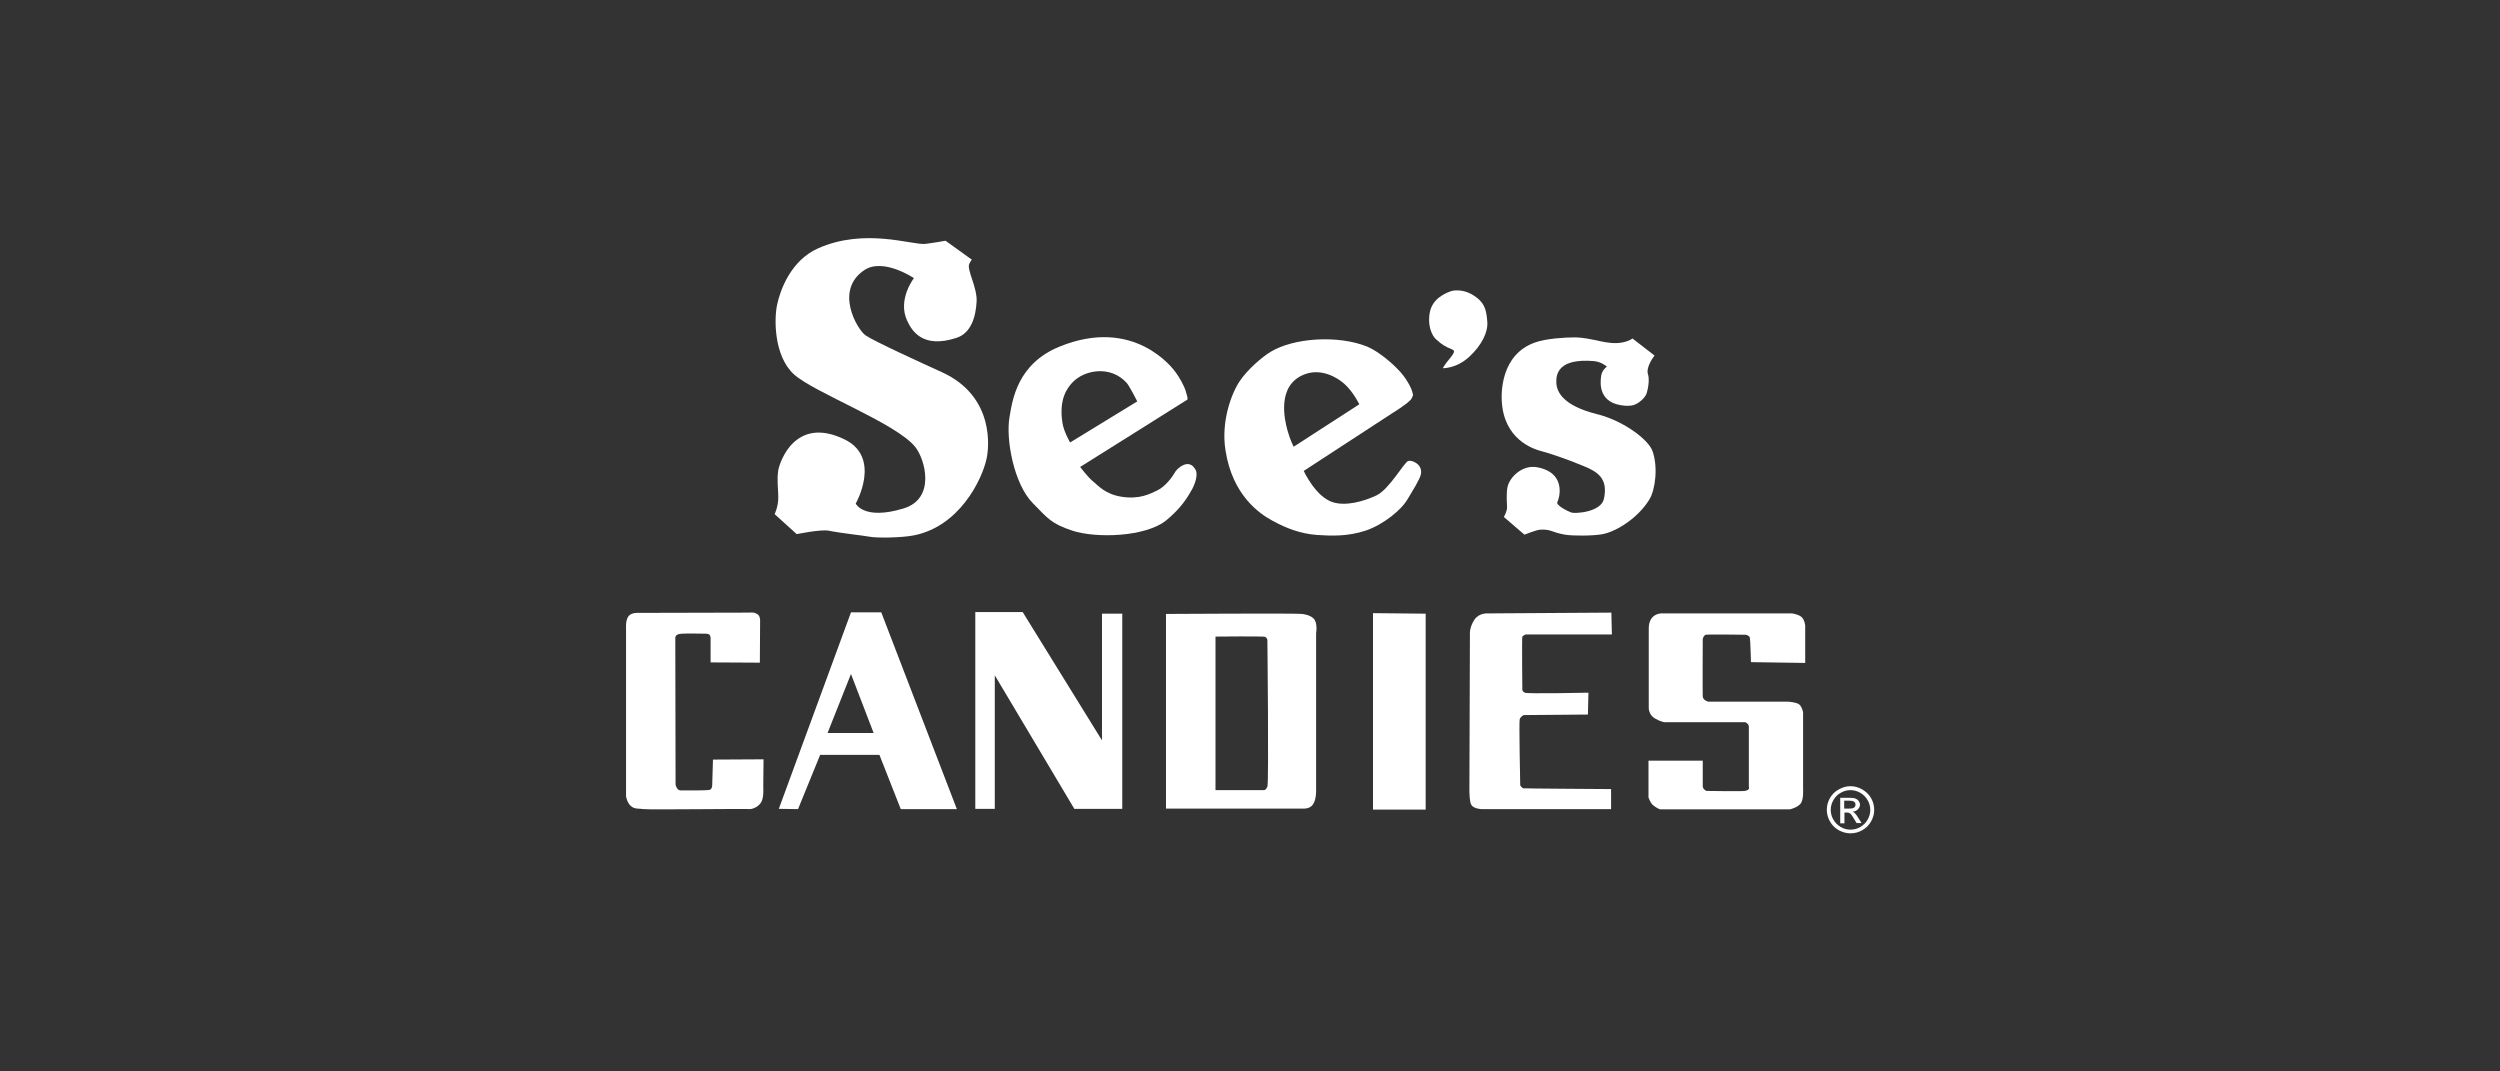
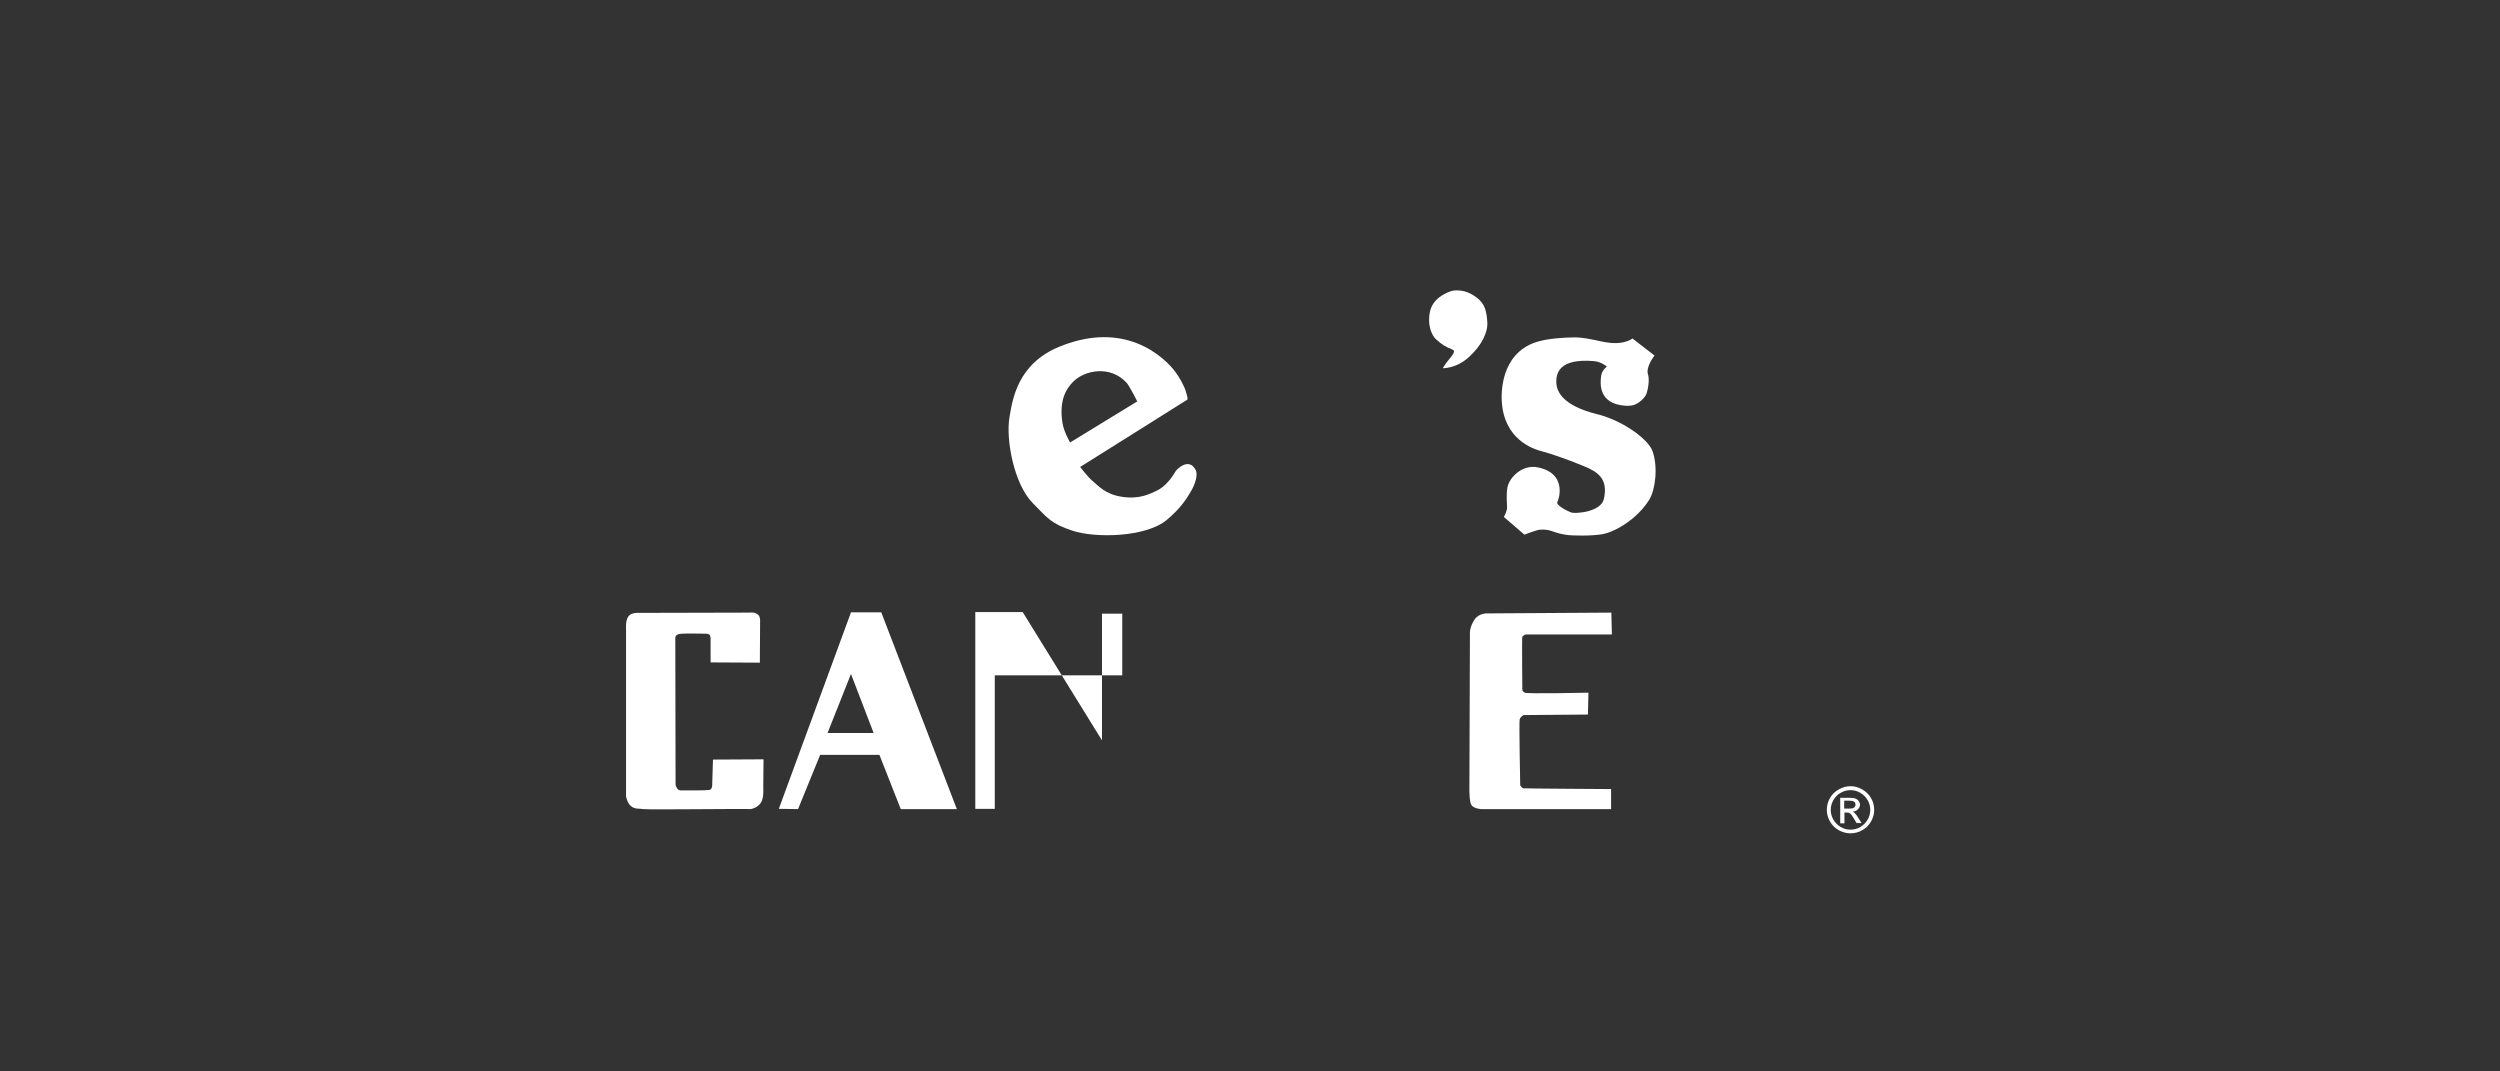
<svg xmlns="http://www.w3.org/2000/svg" width="420" height="180" viewBox="0 0 420 180" fill="none">
  <rect x="0" y="0" width="420" height="180" fill="#333333" stroke="none" />
  <g clip-path="url(#clip0_407_289)">
    <path d="M256.106 89.823C256.106 89.823 258.097 89.027 258.761 88.982C260.664 88.894 260.619 89.425 262.92 89.823C264.204 90.044 267.611 90.044 269.248 89.734C271.726 89.248 275.265 86.903 277.08 83.938C278.097 82.301 278.584 78.451 277.611 75.752C276.947 73.938 273.142 70.974 268.894 69.734C267.832 69.425 261.593 68.23 261.46 64.248C261.416 62.788 261.858 60.177 267.743 60.664C269.027 60.752 269.956 61.593 269.956 61.593C269.956 61.593 269.204 62.124 269.027 62.965C268.938 63.584 268.274 66.858 271.46 67.876C272.434 68.186 273.628 68.274 274.425 68.053C275.221 67.832 276.372 66.903 276.637 66.062C277.08 64.602 277.035 63.363 276.858 62.876C276.46 61.593 277.965 59.734 277.965 59.734L274.248 56.858C274.248 56.858 273.85 57.257 272.611 57.522C269.956 58.053 267.611 56.681 264.469 56.681C263.053 56.681 259.779 56.858 257.92 57.522C252.08 59.557 252.212 66.106 252.301 67.478C252.699 73.717 257.345 75.398 259.115 75.841C260.221 76.106 263.319 77.168 265.885 78.23C268.451 79.248 270.177 80.398 269.469 83.761C269.027 86.062 264.602 86.327 263.982 86.106C263.363 85.885 261.327 84.867 261.637 84.336C261.947 83.805 263.274 79.425 258.23 78.496C255.796 78.053 253.673 80.088 253.274 81.77C253.009 82.92 253.186 84.646 253.186 85.266C253.186 85.885 252.655 86.858 252.655 86.858L256.106 89.823Z" fill="white" />
    <path d="M242.389 61.858C242.389 61.858 244.646 61.947 246.814 59.956C248.982 57.965 250 55.752 249.867 54.071C249.735 52.434 249.558 51.106 248.097 50C246.637 48.894 245.398 48.717 244.292 48.805C243.673 48.85 241.858 49.602 241.018 50.708C240.31 51.593 240.089 52.611 240.089 53.805C240.089 55 240.531 56.327 241.239 56.991C242.257 57.92 242.876 58.274 243.894 58.673C244.248 58.85 244.69 58.894 243.496 60.31C242.832 61.062 242.389 61.858 242.389 61.858Z" fill="white" />
-     <path d="M216.283 72.257C215.841 70.62 214.381 64.69 219.204 62.876C221.903 61.858 224.558 63.319 225.885 64.513C227.389 65.885 228.363 67.92 228.363 67.92L217.345 75.044C217.345 75.088 216.726 73.894 216.283 72.257ZM219.027 79.115L234.027 69.336C234.027 69.336 236.15 68.053 236.991 67.168C237.168 66.991 237.389 66.46 237.389 66.327C237.257 65.62 236.903 64.646 235.796 63.142C234.646 61.593 231.726 59.071 229.69 58.23C224.735 56.239 217.301 56.77 213.451 59.115C212.124 59.911 209.602 62.035 208.274 64.026C206.947 65.974 205.089 70.752 205.885 75.664C207.035 83.186 211.593 86.327 213.85 87.522C216.106 88.761 218.496 89.646 221.15 89.867C223.805 90.044 226.46 90.133 229.513 89.115C232.566 88.053 235.443 85.575 236.372 84.027C237.301 82.478 238.584 80.442 238.717 79.646C239.027 78.053 237.301 77.257 236.593 77.434C235.885 77.655 233.407 82.212 231.239 83.23C228.982 84.292 226.062 85.044 223.938 84.38C221.018 83.496 219.027 79.115 219.027 79.115Z" fill="white" />
-     <path d="M130.133 86.372L133.85 89.734C133.85 89.734 137.876 88.894 139.248 89.159C141.416 89.602 145 89.956 146.15 90.177C147.301 90.398 151.372 90.354 153.451 89.956C161.106 88.496 164.956 80.708 165.752 77.035C166.106 75.442 167.257 66.637 158.23 62.522C154.912 61.018 146.77 57.301 145.398 56.327C144.027 55.354 140.133 48.805 145.177 45.398C148.363 43.23 153.54 46.726 153.54 46.726C153.54 46.726 150.752 50.31 152.389 53.85C153.23 55.664 155.044 58.584 160.664 56.77C163.186 55.974 163.938 53.142 164.071 50.664C164.204 48.319 162.389 45.31 162.832 44.336C163.053 43.85 163.274 43.628 163.274 43.628L158.85 40.443C158.85 40.443 156.637 40.841 155.442 40.974C153.23 41.195 145.265 38.23 137.434 41.726C132.832 43.761 131.062 48.805 130.575 51.106C130.044 53.407 129.956 59.734 133.363 62.876C136.77 65.974 150.531 71.062 153.761 75.088C155.398 77.124 157.301 83.805 151.726 85.442C145.089 87.434 143.761 84.602 143.761 84.602C143.761 84.602 148.186 76.858 141.858 73.805C133.628 69.823 131.018 77.522 130.752 78.982C130.487 80.664 130.752 82.124 130.752 83.54C130.752 85.177 130.133 86.372 130.133 86.372Z" fill="white" />
    <path d="M200.885 78.982C200.575 78.451 200.31 78.053 199.602 77.965C198.894 77.876 197.743 78.673 197.345 79.425C196.947 80.133 195.796 81.726 194.425 82.389C193.23 82.965 191.416 83.938 188.407 83.451C185.664 83.009 184.558 81.637 183.496 80.752C182.788 80.177 181.46 78.451 181.46 78.451C181.46 78.451 199.248 67.301 199.425 67.168C199.602 67.08 199.513 66.77 199.204 65.708C198.894 64.69 198.053 63.274 197.522 62.566C197.035 61.858 190.487 53.142 178.009 58.23C170.929 61.106 170.088 67.168 169.602 70.044C168.938 73.85 170.354 81.327 173.496 84.513C176.062 87.124 176.593 87.965 180.177 89.159C184.071 90.442 192.522 90.266 196.018 87.345C198.407 85.354 199.513 83.584 200.31 82.124C201.062 80.664 201.15 79.513 200.885 78.982ZM179.779 74.336C179.779 74.336 178.717 72.522 178.496 71.062C177.876 67.168 179.204 65.266 180.177 64.248C182.168 62.124 186.593 61.327 189.292 64.336C189.735 64.823 191.062 67.434 191.062 67.434L179.779 74.336Z" fill="white" />
-     <path d="M185.133 124.381L171.814 102.832H163.85V135.885H167.124V113.451L180.487 135.885H188.54V103.097H185.133V124.381Z" fill="white" />
+     <path d="M185.133 124.381L171.814 102.832H163.85V135.885H167.124V113.451H188.54V103.097H185.133V124.381Z" fill="white" />
    <path d="M142.965 102.876L130.841 135.885L134.071 135.929L137.788 126.814H147.743L151.327 135.929H160.752L148.053 102.876H142.965ZM139.027 123.142L142.965 113.23L146.77 123.142H139.027Z" fill="white" />
    <path d="M119.646 132.035C119.646 132.035 119.602 132.611 119.204 132.699C118.496 132.832 115 132.788 114.336 132.788C113.673 132.788 113.496 131.814 113.496 131.814L113.451 107.212C113.451 107.212 113.363 106.637 114.159 106.504C114.956 106.372 117.876 106.46 118.54 106.46C119.204 106.46 119.381 106.681 119.381 107.389C119.381 108.496 119.381 111.283 119.381 111.283L127.655 111.327L127.699 104.204C127.699 104.204 127.699 103.451 127.257 103.186C126.593 102.788 126.239 102.92 125.619 102.92C124.381 102.92 107.345 102.965 107.345 102.965C107.345 102.965 106.106 102.832 105.575 103.54C105.044 104.248 105.177 105.708 105.177 105.708V133.761C105.177 133.761 105.31 134.823 105.973 135.398C106.637 135.973 107.168 135.796 108.142 135.929C109.115 136.062 125.31 135.841 126.018 135.929C126.15 135.929 126.947 135.841 127.655 135.088C128.363 134.336 128.23 132.832 128.23 131.991C128.23 131.15 128.274 127.566 128.274 127.566L119.779 127.611L119.646 132.035Z" fill="white" />
-     <path d="M303.274 111.372V105.089C303.274 105.089 303.186 104.027 302.566 103.584C301.947 103.142 301.018 103.053 301.018 103.053H279.071C279.071 103.053 278.142 103.053 277.522 103.805C276.903 104.558 276.991 105.708 276.991 105.708V118.982C276.991 118.982 276.991 120.044 277.965 120.664C278.85 121.195 279.558 121.327 279.558 121.327H293.186C293.186 121.327 293.805 121.549 293.805 122.08C293.805 122.611 293.805 132.168 293.805 132.168C293.805 132.168 294.115 132.699 293.142 132.876C292.699 132.965 286.681 132.876 286.681 132.876C286.681 132.876 286.062 132.611 286.062 132.08C286.062 131.549 286.062 127.788 286.062 127.788H276.947V133.982C276.947 133.982 277.257 134.823 277.566 135.133C277.876 135.442 278.673 135.973 278.982 135.973C279.292 135.973 300.708 135.973 300.708 135.973C300.708 135.973 301.858 135.708 302.434 135.088C303.053 134.469 302.92 132.566 302.92 132.566V119.646C302.92 119.646 302.699 118.584 302.168 118.274C301.637 117.965 300.442 117.876 300.442 117.876H286.991C286.991 117.876 286.15 117.699 286.062 117.035C286.018 116.593 286.062 107.389 286.062 107.389C286.062 107.389 286.15 106.77 286.593 106.637C286.991 106.549 293.274 106.637 293.274 106.637C293.274 106.637 293.894 106.726 293.982 107.168C294.071 107.611 294.159 111.239 294.159 111.239L303.274 111.372Z" fill="white" />
    <path d="M256.283 106.593H270.796L270.708 102.92L249.867 103.053C249.867 103.053 248.451 102.965 247.699 104.115C246.947 105.265 246.947 106.239 246.947 106.239L246.858 132.788C246.858 132.788 246.858 134.823 247.212 135.265C247.655 135.885 248.85 135.929 248.85 135.929H270.664V132.566C270.664 132.566 256.062 132.478 255.885 132.434C255.664 132.345 255.398 131.947 255.398 131.947C255.398 131.947 255.177 121.239 255.31 120.841C255.442 120.398 255.973 120.133 255.973 120.133L266.77 120.044L266.858 116.372C266.858 116.372 256.504 116.593 256.15 116.372C255.796 116.15 255.752 115.929 255.752 115.929C255.752 115.929 255.664 107.212 255.752 106.991C255.796 106.814 256.283 106.593 256.283 106.593Z" fill="white" />
-     <path d="M218.761 103.142C217.965 103.009 195.885 103.142 195.885 103.142V135.841H218.982C218.982 135.841 219.912 135.929 220.487 135.265C221.195 134.425 221.106 132.699 221.106 132.699V106.372C221.106 106.372 221.416 104.602 220.664 103.894C220.044 103.363 219.558 103.274 218.761 103.142ZM212.92 132.168C212.655 132.743 212.389 132.743 212.389 132.743H204.204V106.947C204.204 106.947 212.345 106.858 212.566 106.991C212.92 107.257 212.92 107.522 212.92 107.522C212.92 107.522 213.186 131.593 212.92 132.168Z" fill="white" />
-     <path d="M230.664 136.018H239.513V103.097L230.664 103.009V136.018Z" fill="white" />
    <path d="M310.885 132.08C311.549 132.08 312.212 132.257 312.832 132.611C313.451 132.965 313.982 133.451 314.336 134.071C314.69 134.69 314.867 135.354 314.867 136.062C314.867 136.726 314.69 137.389 314.336 138.009C313.982 138.628 313.496 139.115 312.876 139.469C312.257 139.823 311.593 140 310.885 140C310.177 140 309.558 139.823 308.894 139.469C308.274 139.115 307.788 138.628 307.434 138.009C307.08 137.389 306.903 136.726 306.903 136.062C306.903 135.354 307.08 134.69 307.434 134.071C307.788 133.451 308.274 132.965 308.938 132.611C309.558 132.257 310.221 132.08 310.885 132.08ZM310.885 132.743C310.31 132.743 309.779 132.876 309.248 133.186C308.717 133.451 308.319 133.894 308.009 134.425C307.699 134.956 307.566 135.487 307.566 136.062C307.566 136.637 307.699 137.168 308.009 137.699C308.319 138.23 308.717 138.628 309.248 138.938C309.779 139.248 310.31 139.381 310.885 139.381C311.46 139.381 311.991 139.248 312.522 138.938C313.053 138.628 313.451 138.23 313.761 137.699C314.071 137.168 314.204 136.637 314.204 136.062C314.204 135.487 314.071 134.956 313.761 134.425C313.451 133.894 313.053 133.496 312.522 133.186C311.991 132.876 311.416 132.743 310.885 132.743ZM309.159 138.274V134.027H310.619C311.106 134.027 311.504 134.071 311.726 134.159C311.947 134.248 312.124 134.381 312.257 134.558C312.389 134.735 312.478 134.956 312.478 135.177C312.478 135.487 312.345 135.752 312.124 135.973C311.903 136.195 311.593 136.327 311.239 136.372C311.372 136.416 311.504 136.504 311.593 136.593C311.77 136.77 311.991 137.035 312.212 137.434L312.743 138.274H311.903L311.504 137.611C311.195 137.08 310.973 136.77 310.796 136.637C310.664 136.549 310.487 136.504 310.265 136.504H309.867V138.319H309.159V138.274ZM309.823 135.841H310.664C311.062 135.841 311.327 135.796 311.504 135.664C311.637 135.531 311.726 135.398 311.726 135.177C311.726 135.044 311.681 134.956 311.637 134.823C311.549 134.735 311.46 134.646 311.327 134.602C311.195 134.558 310.973 134.513 310.619 134.513H309.823V135.841Z" fill="white" />
  </g>
  <defs>
    <clipPath id="clip0_407_289">
      <rect width="209.735" height="100" fill="white" transform="translate(105.133 40)" />
    </clipPath>
  </defs>
</svg>